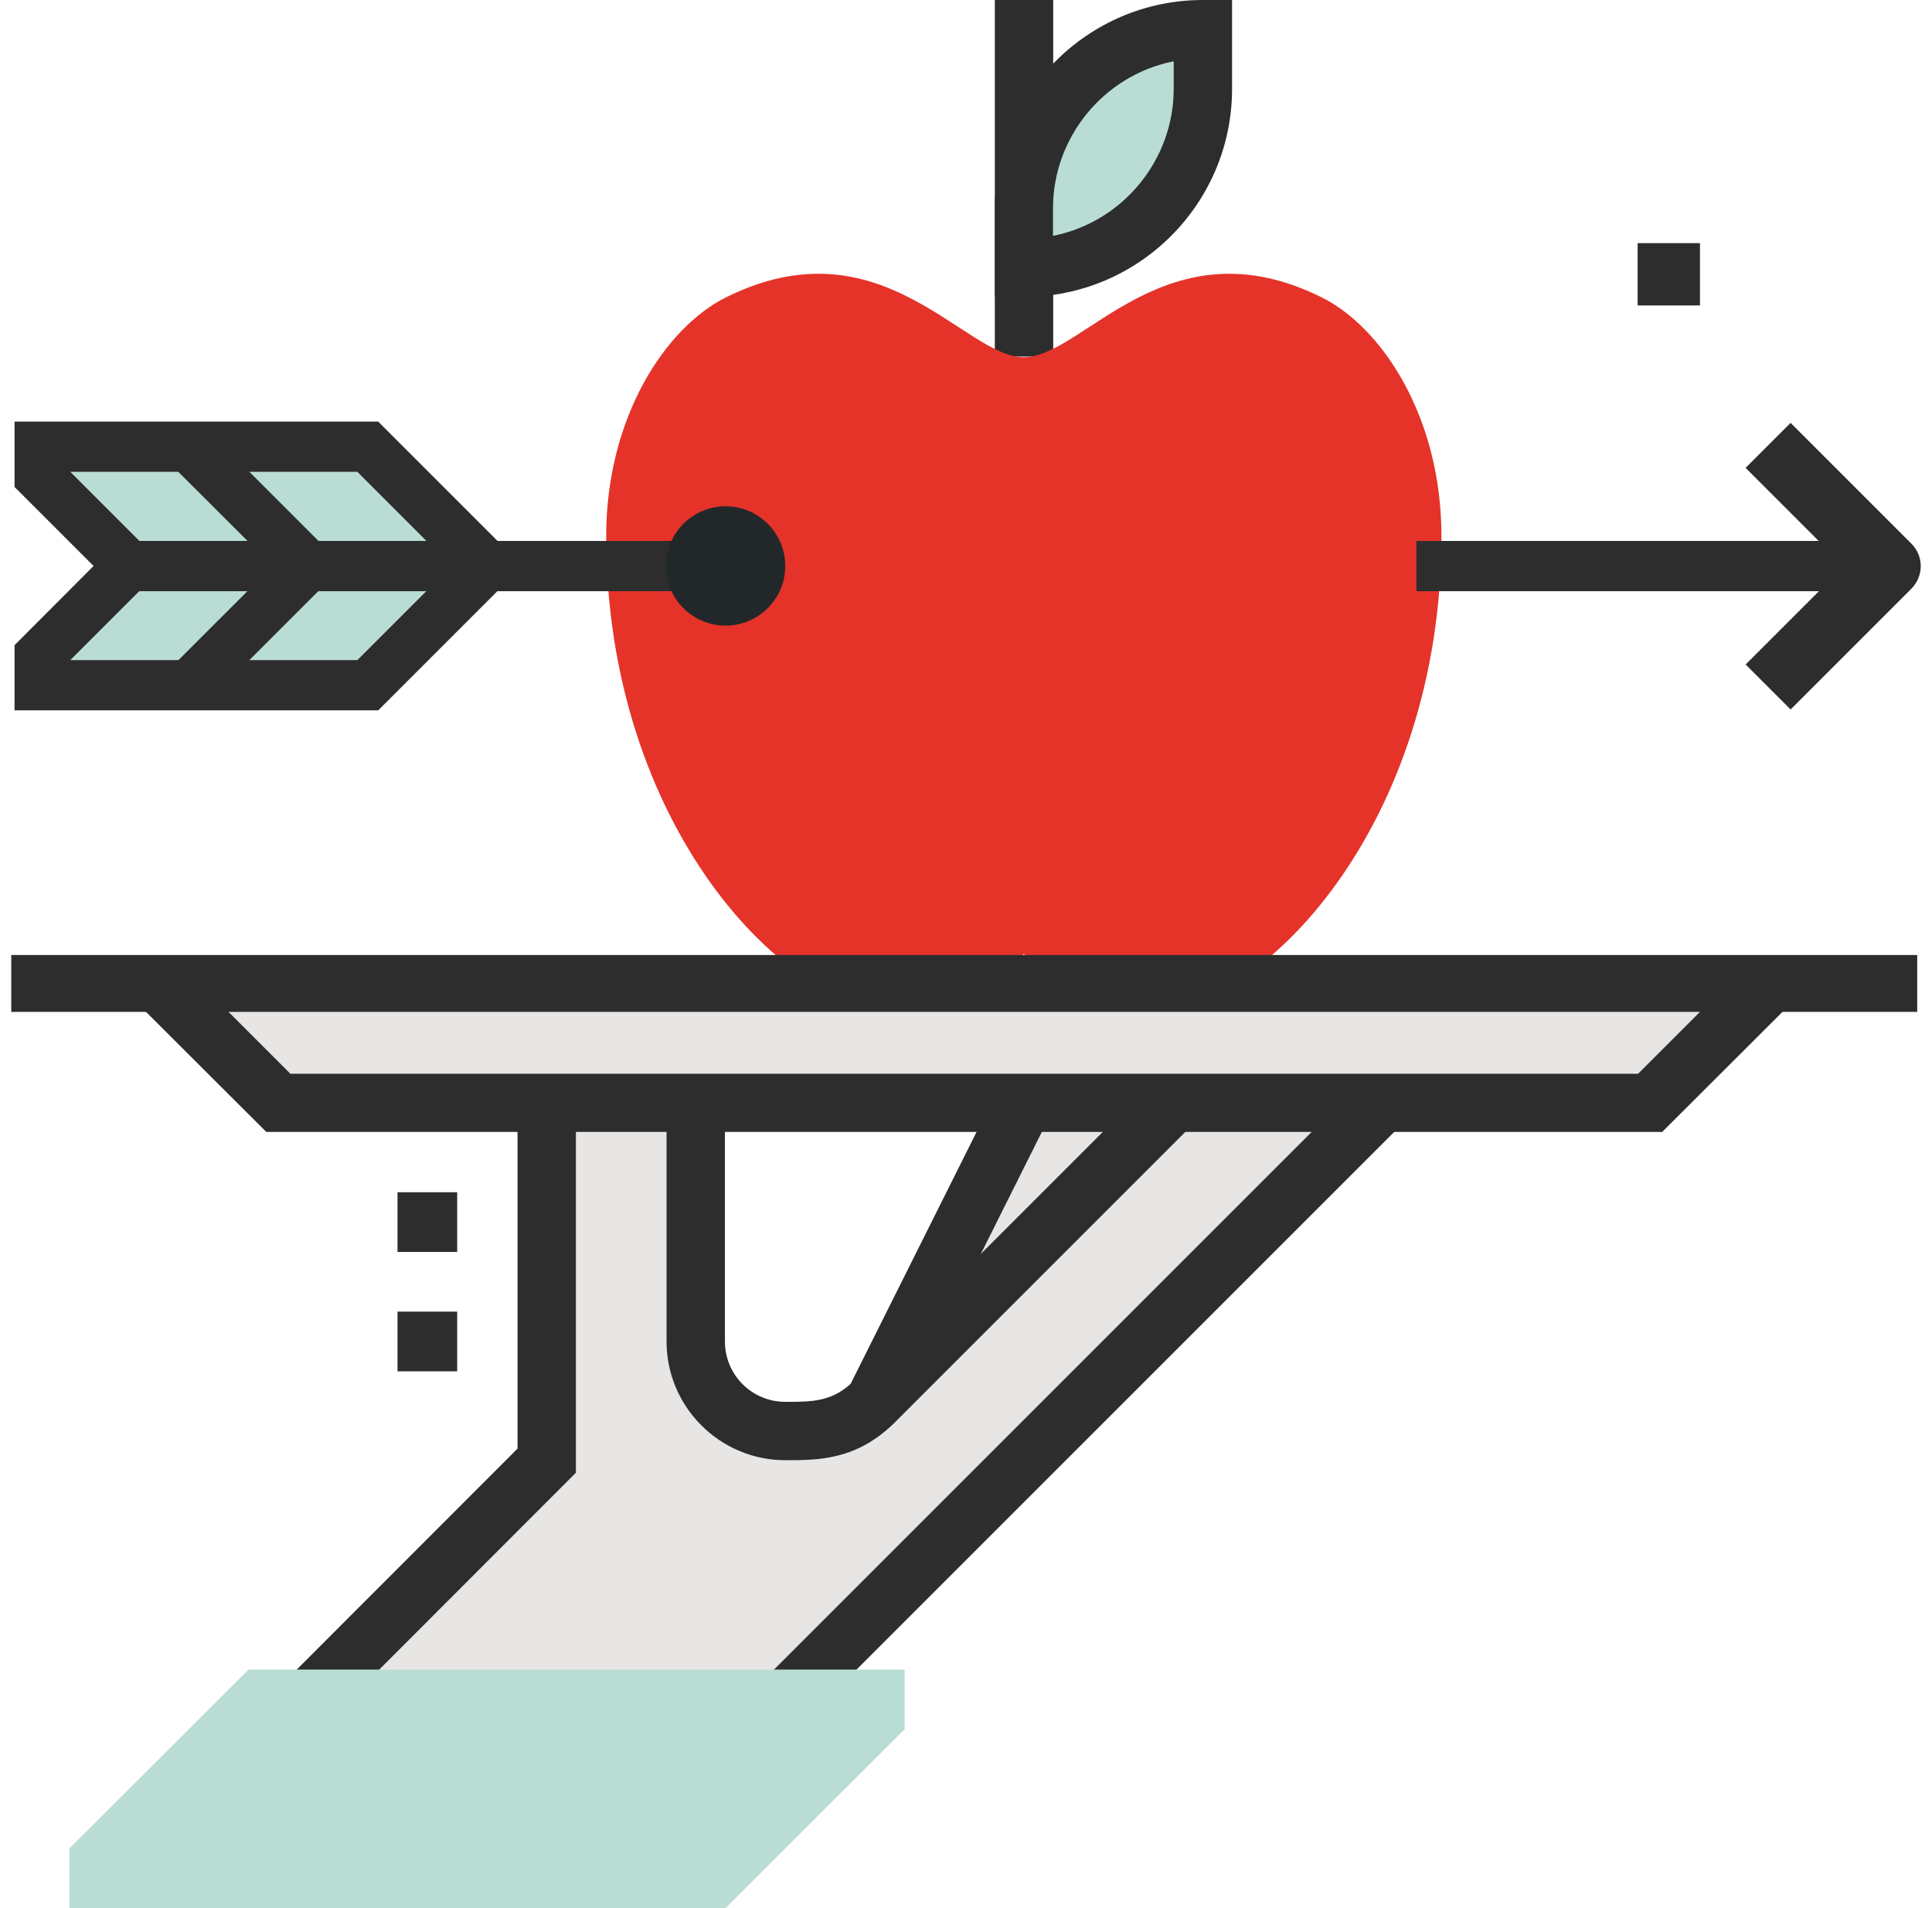
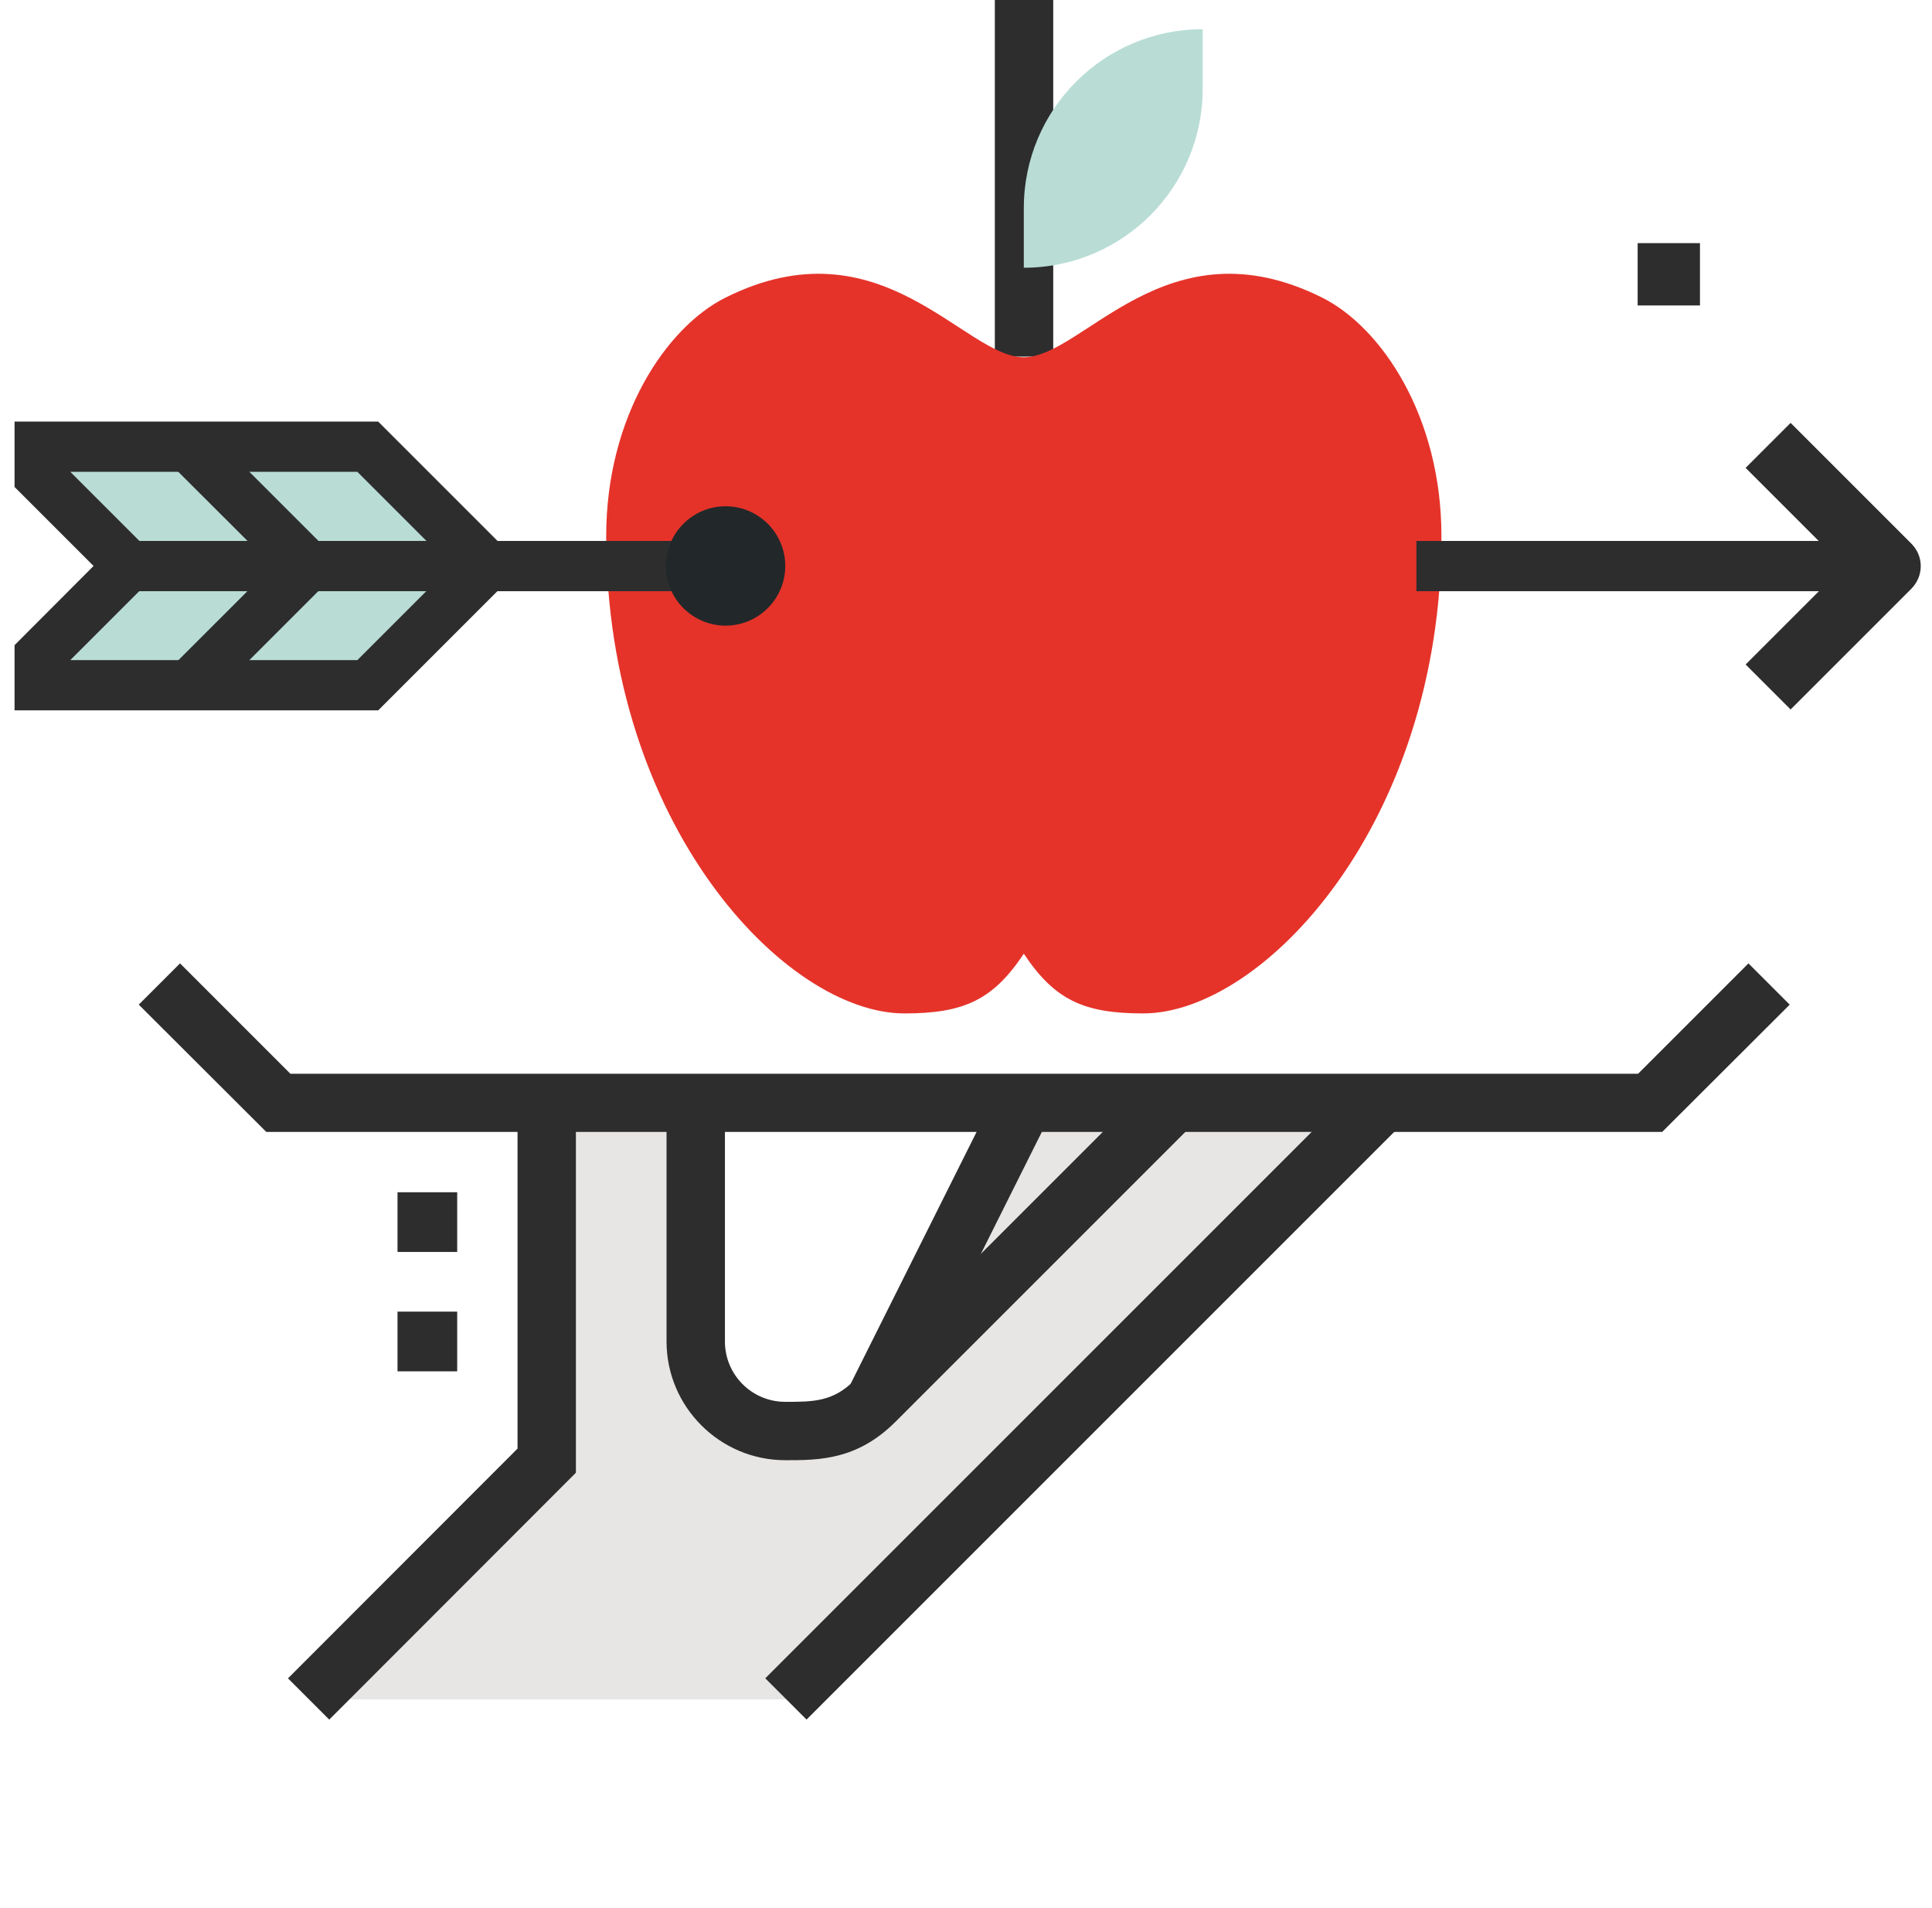
<svg xmlns="http://www.w3.org/2000/svg" width="81" height="80" viewBox="0 0 81 80" fill="none">
  <g clip-path="url(#clip0_781_1013)">
    <path d="M71.272 10.194H68.659V12.807H71.272V10.194Z" fill="#2D2D2E" />
    <path d="M44.157 0H41.709V14.951H44.157V0Z" fill="#2D2D2E" />
    <path d="M5.413 23.729L1.659 27.483V28.734H15.414L20.419 23.729L15.414 18.733H1.659V19.984L5.413 23.729Z" fill="#B9DDD5" />
    <path d="M42.924 39.986C44.212 41.918 45.426 42.489 47.929 42.489C52.934 42.489 60.433 34.558 60.433 22.477C60.433 17.472 57.93 13.727 55.428 12.476C48.904 9.219 45.426 14.979 42.924 14.979C40.421 14.979 36.944 9.219 30.42 12.476C27.918 13.727 25.415 17.481 25.415 22.477C25.415 34.558 32.914 42.489 37.919 42.489C40.421 42.489 41.636 41.918 42.924 39.986" fill="#E5332A" />
    <path d="M42.924 11.225V8.722C42.924 4.582 46.283 1.224 50.423 1.224V3.726C50.423 7.867 47.065 11.225 42.924 11.225Z" fill="#B9DDD5" />
-     <path d="M50.432 0C45.62 0 41.709 3.91 41.709 8.722V12.448H42.933C47.745 12.448 51.655 8.538 51.655 3.726V0H50.432ZM49.208 2.567V3.726C49.208 6.698 47.092 9.284 44.184 9.882H44.148V8.731C44.148 5.76 46.264 3.174 49.171 2.576H49.208V2.567Z" fill="#2D2D2E" />
    <path d="M78.991 22.68H59.384V24.787H78.991V22.68Z" fill="#2D2D2E" />
    <path d="M30.227 22.68H5.615V24.787H30.227V22.68Z" fill="#2D2D2E" />
    <path d="M30.421 26.231C29.041 26.231 27.918 25.109 27.918 23.729C27.918 22.349 29.041 21.226 30.421 21.226C31.801 21.226 32.923 22.349 32.923 23.729C32.923 25.109 31.801 26.231 30.421 26.231Z" fill="#222829" />
    <path d="M80.132 22.79L75.072 17.73L73.186 19.616L77.308 23.738L73.186 27.86L75.072 29.746L80.132 24.686C80.38 24.437 80.528 24.097 80.528 23.738C80.528 23.379 80.39 23.048 80.132 22.79V22.79Z" fill="#2D2D2E" />
    <path d="M0.61 17.675V20.416L3.923 23.729L0.61 27.05V29.783H15.856L21.91 23.729L15.856 17.675H0.61ZM14.982 27.676H2.947L6.894 23.729L2.947 19.782H14.982L18.929 23.729L14.982 27.676Z" fill="#2D2D2E" />
    <path d="M8.799 18.125L7.308 19.616L11.43 23.729L7.308 27.85L8.799 29.332L14.402 23.729L8.799 18.125Z" fill="#2D2D2E" />
    <path d="M12.921 71.25L22.922 61.249V46.243H29.178V56.244C29.178 58.314 30.862 59.998 32.932 59.998C34.184 59.998 35.435 59.998 36.686 58.746L42.943 46.243H57.949L32.942 71.25H12.921Z" fill="#E8E6E4" />
-     <path d="M74.188 41.237L69.183 46.243H11.669L6.664 41.237H74.188Z" fill="#E8E6E4" />
    <path d="M41.816 45.712L35.591 58.164L37.78 59.258L44.005 46.807L41.816 45.712Z" fill="#2D2D2E" />
-     <path d="M80.38 40.041H0.472V42.425H80.38V40.041Z" fill="#2D2D2E" />
    <path d="M73.305 40.391L68.677 45.019H12.175L7.548 40.391L5.818 42.121L11.164 47.457H69.689L75.035 42.121L73.305 40.391Z" fill="#2D2D2E" />
    <path d="M21.698 60.734L12.074 70.367L13.804 72.097L24.145 61.746V46.27H21.698V60.734Z" fill="#2D2D2E" />
    <path d="M57.053 45.396L32.084 70.365L33.815 72.096L58.784 47.127L57.053 45.396Z" fill="#2D2D2E" />
    <path d="M37.542 59.611L50.027 47.126L48.297 45.396L35.812 57.882C34.919 58.774 34.082 58.774 32.923 58.774C31.524 58.774 30.393 57.642 30.393 56.244V46.27H27.945V56.244C27.945 58.986 30.181 61.221 32.923 61.221C34.331 61.221 35.931 61.221 37.542 59.611V59.611Z" fill="#2D2D2E" />
    <path d="M19.168 49.987H16.666V52.49H19.168V49.987Z" fill="#2D2D2E" />
    <path d="M19.168 54.992H16.666V57.495H19.168V54.992Z" fill="#2D2D2E" />
-     <path d="M30.42 80H2.91V77.497L10.418 69.999H37.928V72.501L30.42 80Z" fill="#B9DDD5" />
  </g>
  <defs>
    <clipPath id="clip0_781_1013">
      <rect width="80.055" height="80" fill="white" transform="translate(0.472)" />
    </clipPath>
  </defs>
</svg>